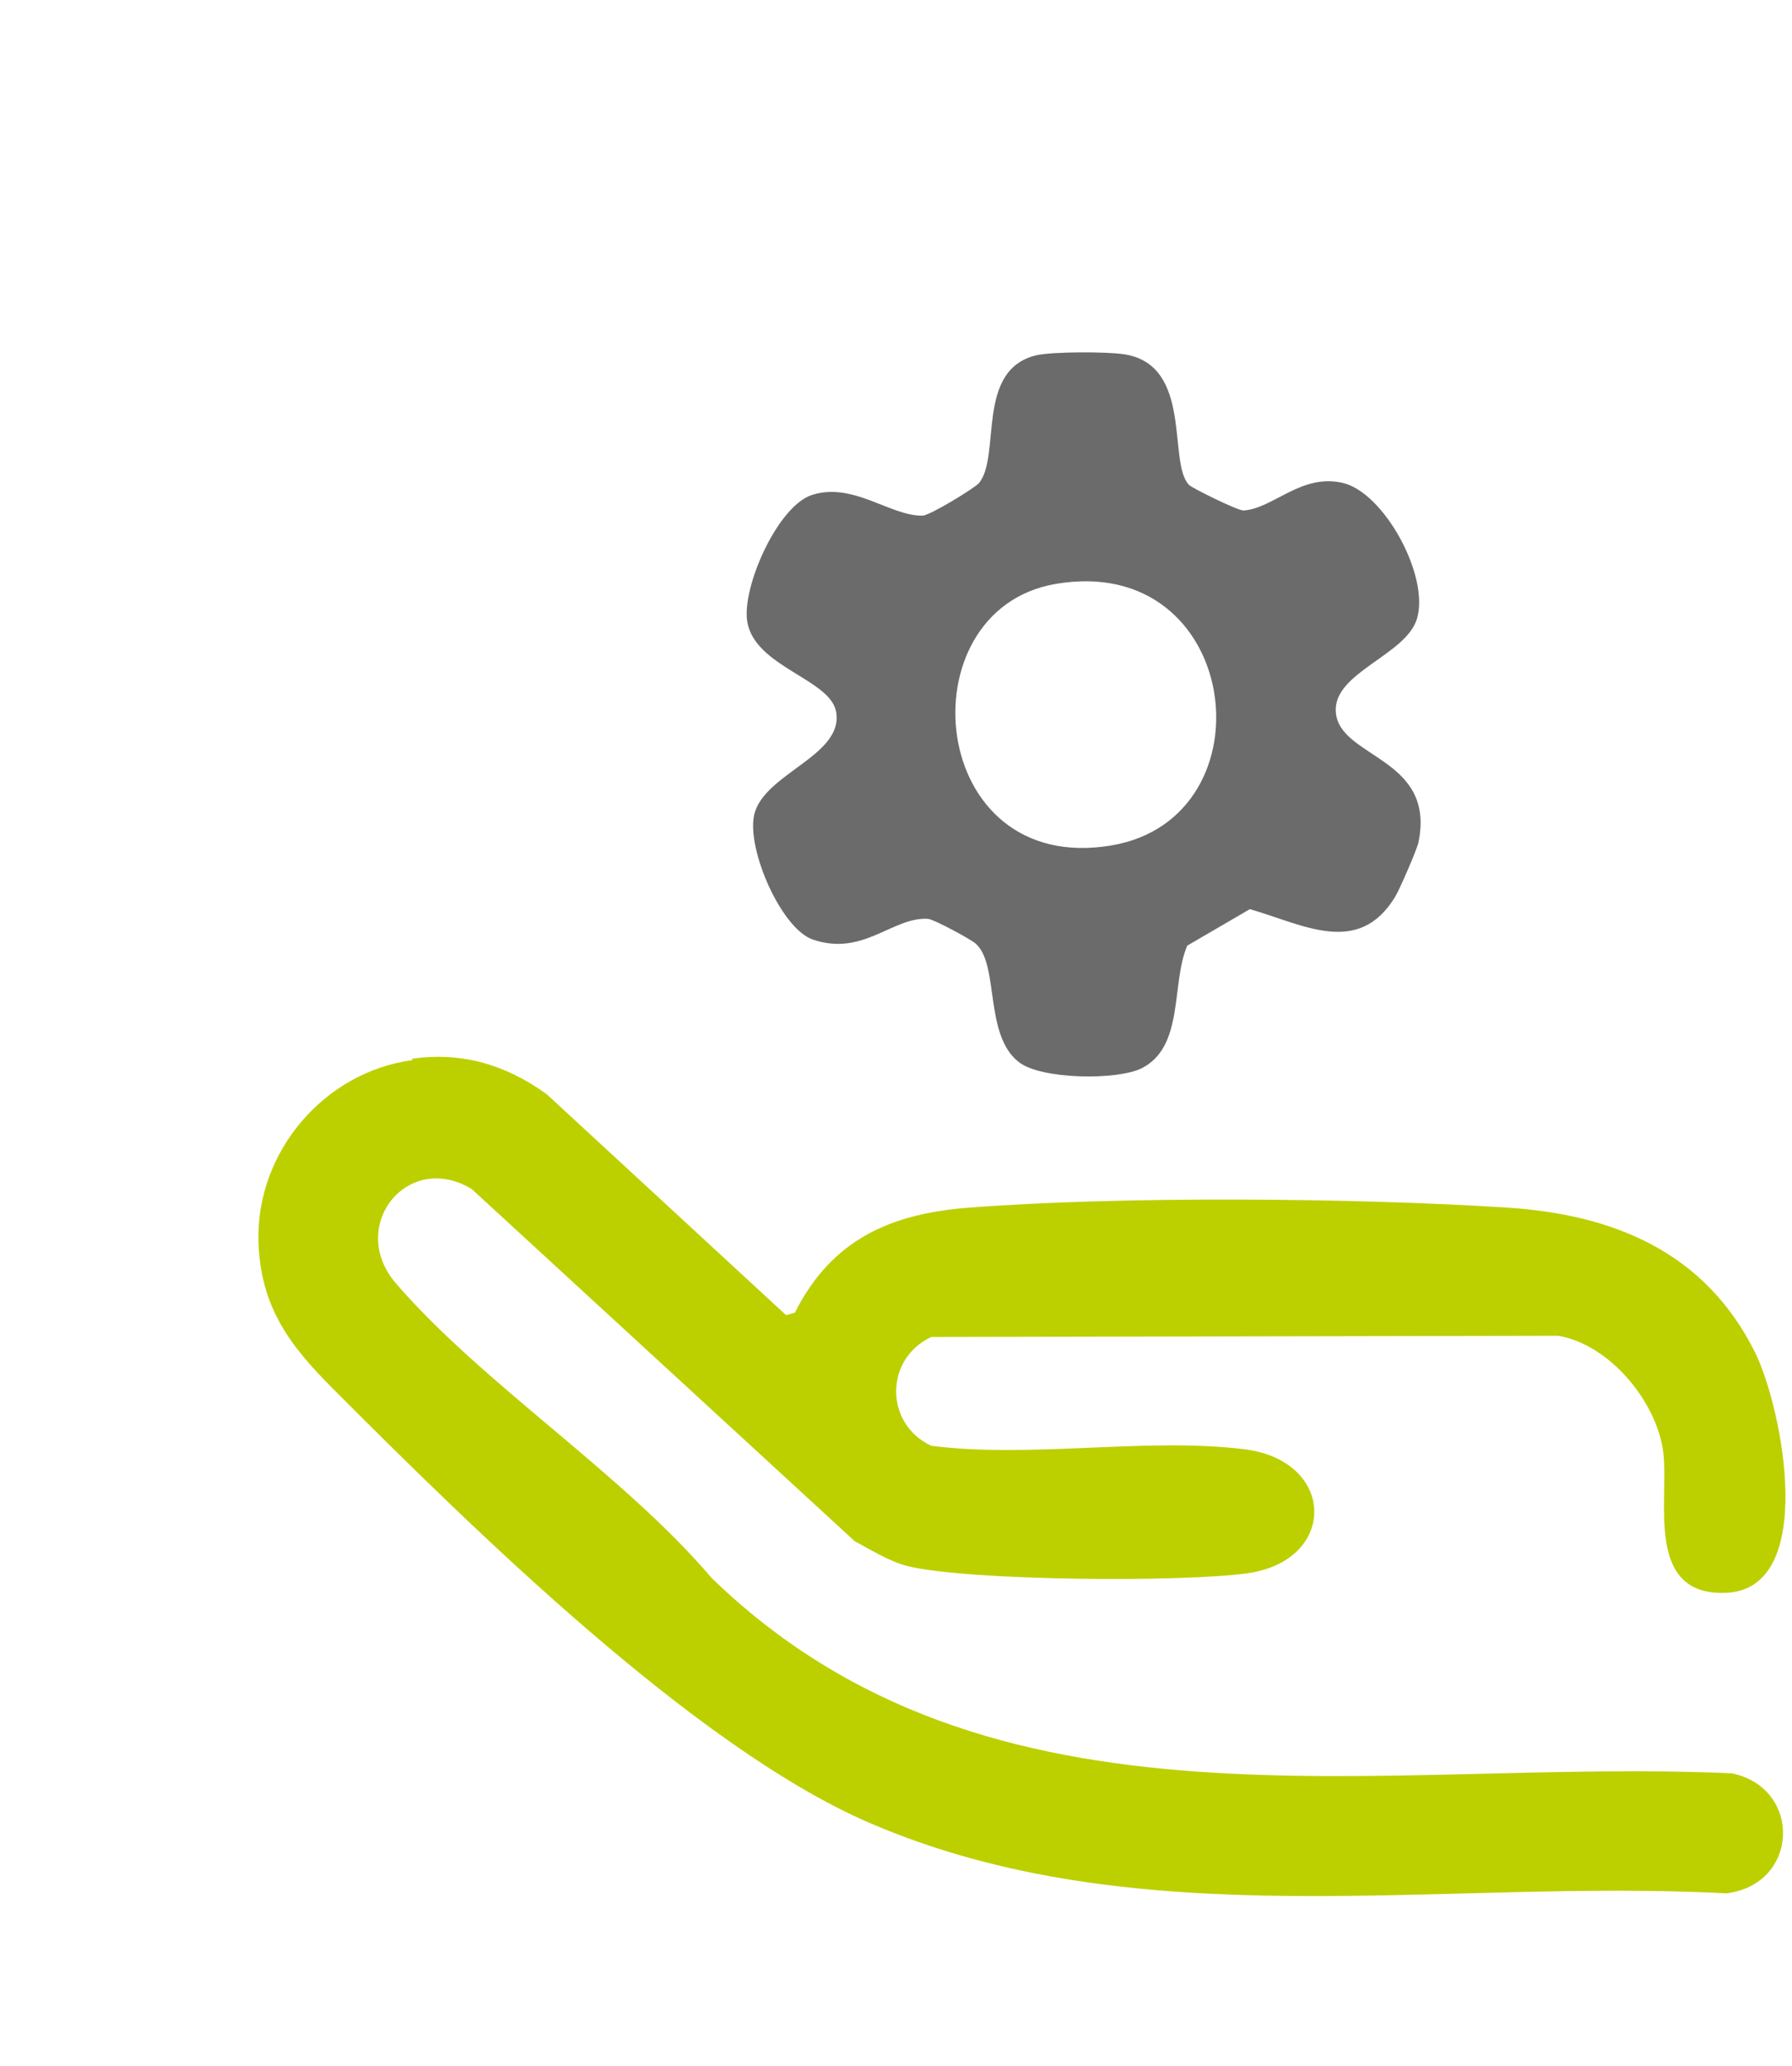
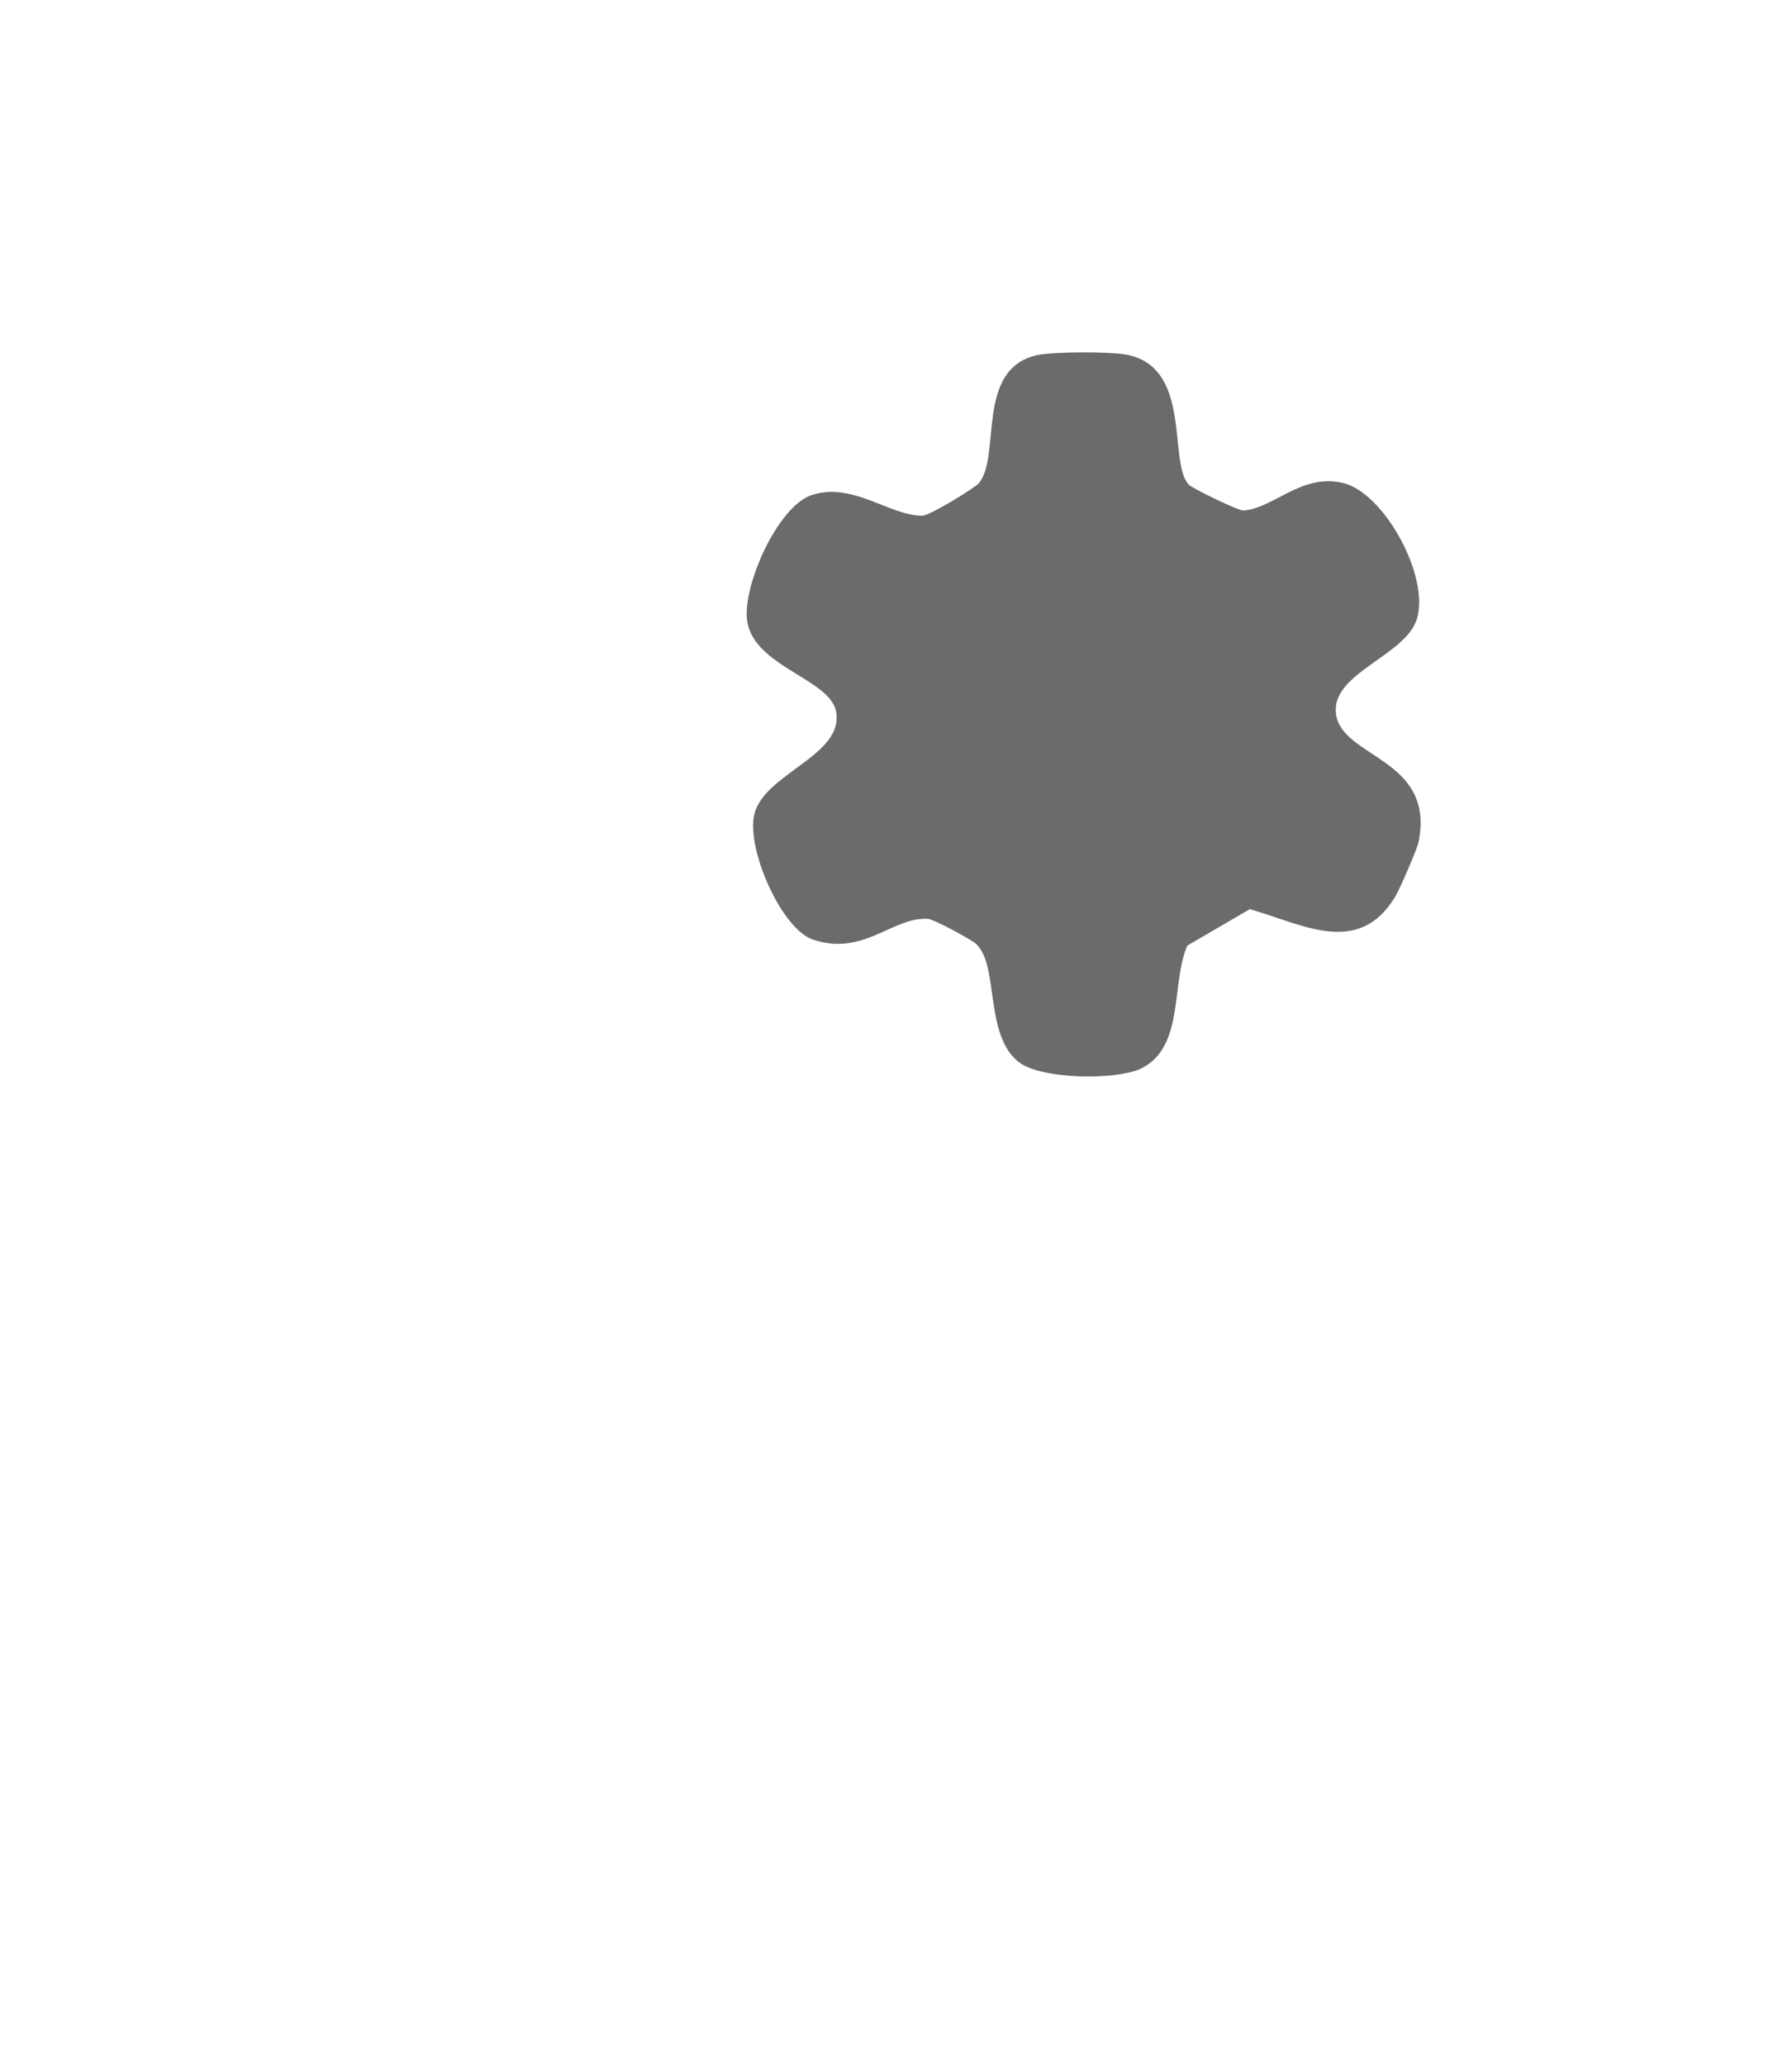
<svg xmlns="http://www.w3.org/2000/svg" id="Layer_1" version="1.1" viewBox="0 0 59 68">
  <defs>
    <style>
      .st0 {
        fill: #bcd000;
      }

      .st1 {
        fill: #6b6b6b;
      }
    </style>
  </defs>
-   <path class="st0" d="M13.58,34.84c1.65-.23,3.09.21,4.42,1.17l7.88,7.27.29-.08c1.22-2.42,3.17-3.27,5.78-3.46,4.98-.38,12.63-.32,17.64,0,3.52.22,6.55,1.45,8.2,4.78.89,1.81,2.08,7.77-.96,7.9-2.7.11-1.87-3.06-2.07-4.64-.22-1.67-1.78-3.54-3.46-3.82l-20.64.04c-1.54.72-1.54,2.86,0,3.58,3.29.42,7.04-.28,10.28.11,3.05.36,3.11,3.64.17,4.08-2.1.31-9.23.26-11.23-.23-.59-.15-1.2-.53-1.74-.82l-12.61-11.59c-2.12-1.28-4.11,1.24-2.49,3.11,2.87,3.32,7.47,6.26,10.39,9.69,9.21,8.94,22.02,5.9,33.59,6.43,2.32.48,2.23,3.65-.18,3.95-9.42-.5-19.38,1.51-28.26-2.34-5.75-2.5-13.07-9.71-17.61-14.26-1.43-1.43-2.39-2.69-2.46-4.84-.09-2.95,2.16-5.59,5.06-5.98h0Z" />
-   <path class="st1" d="M39.15,15.96c.09.1,1.61.85,1.79.84.98-.06,1.89-1.22,3.26-.91,1.37.31,2.88,3.08,2.45,4.48-.37,1.2-2.75,1.76-2.67,3.05.09,1.54,3.31,1.48,2.72,4.31-.05.23-.63,1.57-.77,1.79-1.21,1.98-3.03.9-4.78.4l-2.06,1.2c-.54,1.25-.09,3.31-1.49,4.03-.8.41-3.33.38-4.06-.2-1.15-.9-.63-3.21-1.42-3.9-.16-.14-1.36-.79-1.56-.81-1.17-.08-2.13,1.25-3.8.68-1.04-.36-2.18-2.97-1.93-4.1.31-1.37,2.95-1.94,2.7-3.39-.19-1.09-2.7-1.48-2.93-2.99-.17-1.13,1-3.78,2.13-4.15,1.35-.44,2.59.7,3.64.68.24,0,1.71-.9,1.86-1.07.74-.89-.13-3.74,1.9-4.21.54-.12,2.32-.12,2.89-.03,2.27.36,1.42,3.55,2.12,4.29h0ZM34.74,19.22c-5,.87-4.23,9.65,1.87,8.6,5.33-.92,4.26-9.67-1.87-8.6Z" />
+   <path class="st1" d="M39.15,15.96c.09.1,1.61.85,1.79.84.98-.06,1.89-1.22,3.26-.91,1.37.31,2.88,3.08,2.45,4.48-.37,1.2-2.75,1.76-2.67,3.05.09,1.54,3.31,1.48,2.72,4.31-.05.23-.63,1.57-.77,1.79-1.21,1.98-3.03.9-4.78.4l-2.06,1.2c-.54,1.25-.09,3.31-1.49,4.03-.8.41-3.33.38-4.06-.2-1.15-.9-.63-3.21-1.42-3.9-.16-.14-1.36-.79-1.56-.81-1.17-.08-2.13,1.25-3.8.68-1.04-.36-2.18-2.97-1.93-4.1.31-1.37,2.95-1.94,2.7-3.39-.19-1.09-2.7-1.48-2.93-2.99-.17-1.13,1-3.78,2.13-4.15,1.35-.44,2.59.7,3.64.68.24,0,1.71-.9,1.86-1.07.74-.89-.13-3.74,1.9-4.21.54-.12,2.32-.12,2.89-.03,2.27.36,1.42,3.55,2.12,4.29h0ZM34.74,19.22Z" />
</svg>